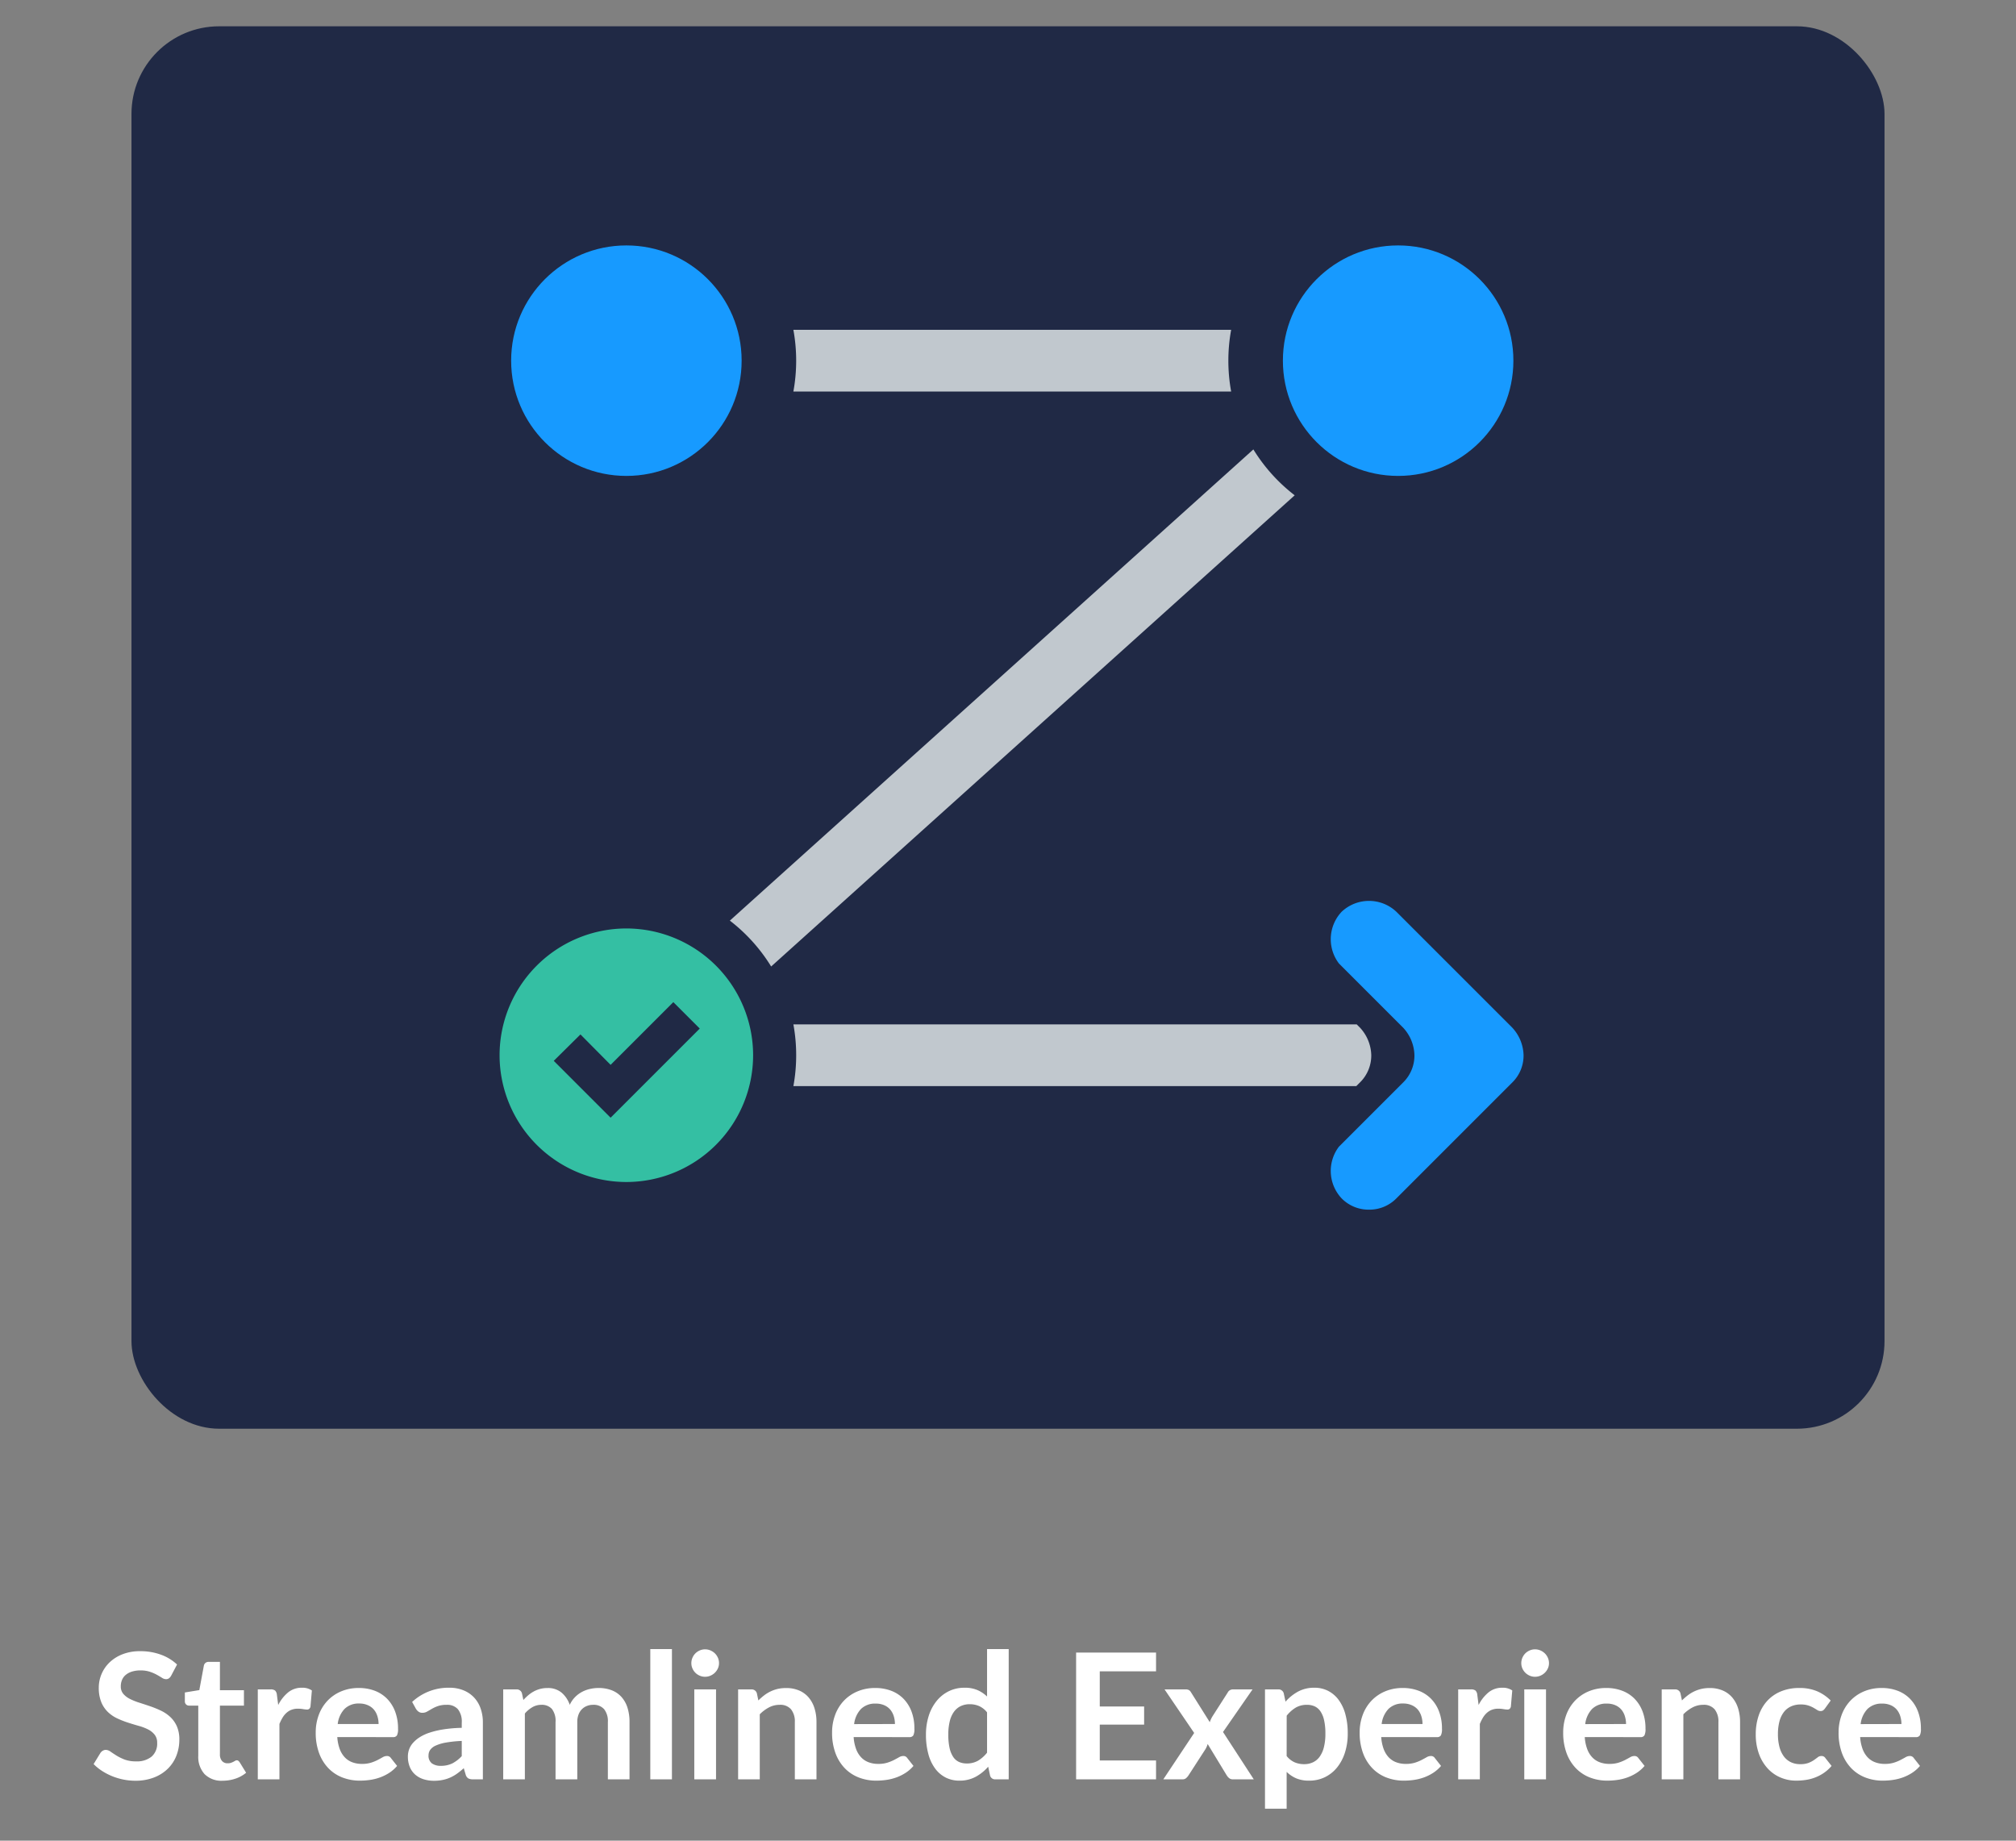
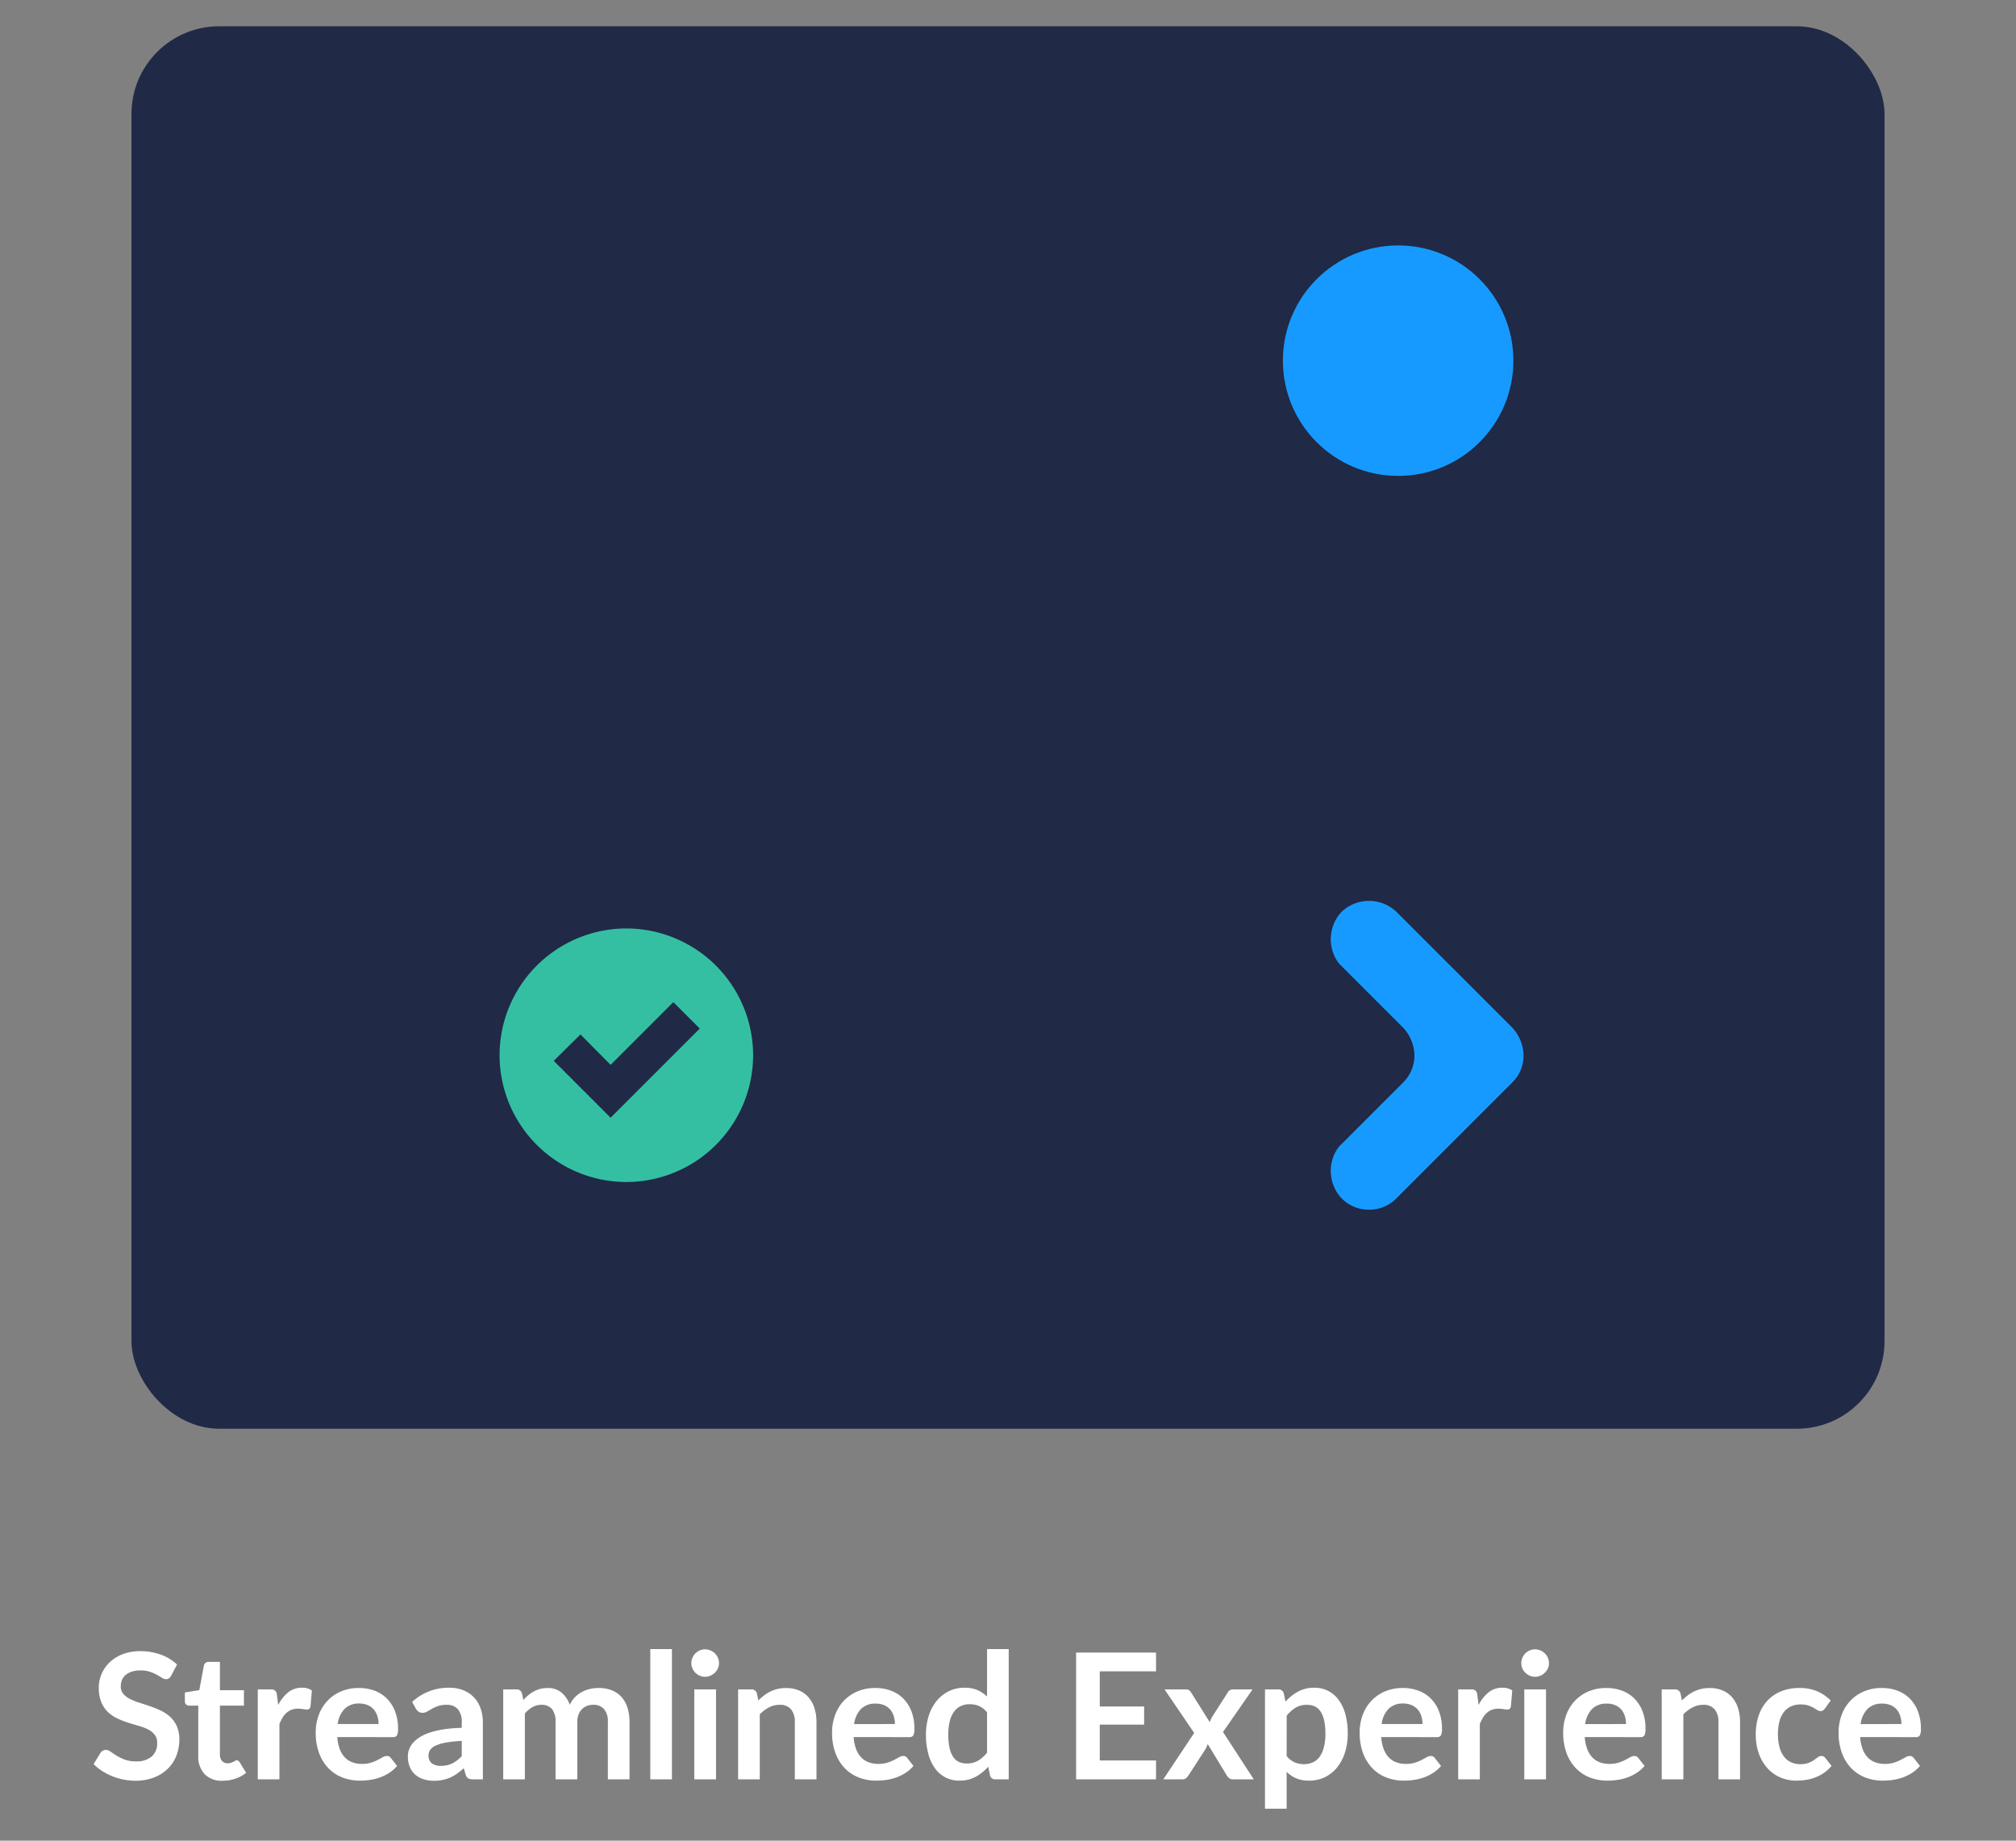
<svg xmlns="http://www.w3.org/2000/svg" width="230" height="210" viewBox="0 0 230 210">
  <rect x="0" y="0" width="230" height="210" fill="#808080" stroke="none" />
  <defs>
    <clipPath id="a">
      <rect width="230" height="210" transform="translate(-4323 641)" fill="none" opacity="0.69" />
    </clipPath>
  </defs>
  <g transform="translate(4323 -641)" clip-path="url(#a)">
    <g transform="translate(-5177 -399)">
      <path d="M-95.47-11.83a.928.928,0,0,1-.255.305.568.568,0,0,1-.335.1.864.864,0,0,1-.455-.155q-.245-.155-.585-.345a4.818,4.818,0,0,0-.795-.345,3.341,3.341,0,0,0-1.075-.155,3.209,3.209,0,0,0-.98.135,2.058,2.058,0,0,0-.705.375,1.5,1.5,0,0,0-.425.575,1.888,1.888,0,0,0-.14.735,1.278,1.278,0,0,0,.285.85,2.38,2.38,0,0,0,.755.58,7.007,7.007,0,0,0,1.07.43q.6.19,1.23.405a11.586,11.586,0,0,1,1.23.5,4.245,4.245,0,0,1,1.07.72,3.263,3.263,0,0,1,.755,1.065,3.7,3.7,0,0,1,.285,1.53A4.985,4.985,0,0,1-94.875-2.7a4.233,4.233,0,0,1-.98,1.49,4.616,4.616,0,0,1-1.575,1A5.8,5.8,0,0,1-99.56.16a6.868,6.868,0,0,1-1.36-.135,7.159,7.159,0,0,1-1.285-.385,6.884,6.884,0,0,1-1.155-.6,5.569,5.569,0,0,1-.96-.78l.79-1.29a.843.843,0,0,1,.26-.235.655.655,0,0,1,.34-.095.954.954,0,0,1,.54.2q.29.205.69.455a5.431,5.431,0,0,0,.935.455,3.6,3.6,0,0,0,1.285.2,2.638,2.638,0,0,0,1.78-.545,1.957,1.957,0,0,0,.63-1.565,1.453,1.453,0,0,0-.285-.93,2.3,2.3,0,0,0-.755-.605A5.637,5.637,0,0,0-99.18-6.1q-.6-.17-1.22-.37a10.521,10.521,0,0,1-1.22-.48,3.952,3.952,0,0,1-1.07-.73,3.322,3.322,0,0,1-.755-1.125,4.287,4.287,0,0,1-.285-1.665,3.941,3.941,0,0,1,.315-1.54,3.976,3.976,0,0,1,.915-1.33,4.483,4.483,0,0,1,1.48-.93A5.435,5.435,0,0,1-99-14.62a6.745,6.745,0,0,1,2.36.4A5.328,5.328,0,0,1-94.8-13.1ZM-89.61.16A2.7,2.7,0,0,1-91.665-.6,2.91,2.91,0,0,1-92.38-2.68V-8.41h-1.05a.482.482,0,0,1-.34-.13.507.507,0,0,1-.14-.39v-.98l1.65-.27.52-2.8a.549.549,0,0,1,.19-.31.565.565,0,0,1,.36-.11h1.28v3.23h2.74v1.76h-2.74v5.56a1.1,1.1,0,0,0,.235.75.81.81,0,0,0,.645.27,1.162,1.162,0,0,0,.385-.055A2.119,2.119,0,0,0-88.375-2q.115-.06.205-.115a.343.343,0,0,1,.18-.055.283.283,0,0,1,.18.055.834.834,0,0,1,.15.165l.74,1.2a3.739,3.739,0,0,1-1.24.68A4.615,4.615,0,0,1-89.61.16Zm6.35-8.64a4.424,4.424,0,0,1,1.14-1.445,2.43,2.43,0,0,1,1.56-.525,1.908,1.908,0,0,1,1.14.31l-.16,1.85a.478.478,0,0,1-.145.255.4.4,0,0,1-.255.075,2.914,2.914,0,0,1-.445-.05A3.439,3.439,0,0,0-81-8.06a2.07,2.07,0,0,0-.73.12,1.836,1.836,0,0,0-.575.345,2.352,2.352,0,0,0-.45.545,5.318,5.318,0,0,0-.365.73V0h-2.47V-10.26h1.45a.8.8,0,0,1,.53.135.793.793,0,0,1,.2.485Zm11.45,2.17a2.972,2.972,0,0,0-.135-.9,2.151,2.151,0,0,0-.4-.745,1.883,1.883,0,0,0-.685-.5A2.351,2.351,0,0,0-74-8.65a2.288,2.288,0,0,0-1.685.61,2.991,2.991,0,0,0-.785,1.73Zm-4.71,1.49a4.861,4.861,0,0,0,.28,1.365,2.792,2.792,0,0,0,.58.95,2.272,2.272,0,0,0,.855.56,3.106,3.106,0,0,0,1.1.185,3.4,3.4,0,0,0,1.035-.14,4.853,4.853,0,0,0,.76-.31q.325-.17.57-.31a.956.956,0,0,1,.475-.14.511.511,0,0,1,.46.23l.71.9a4.117,4.117,0,0,1-.92.805,5.16,5.16,0,0,1-1.065.52,5.821,5.821,0,0,1-1.13.275A8.091,8.091,0,0,1-73.93.15a5.481,5.481,0,0,1-1.99-.355,4.455,4.455,0,0,1-1.6-1.05,4.926,4.926,0,0,1-1.07-1.72,6.656,6.656,0,0,1-.39-2.375,5.68,5.68,0,0,1,.34-1.975,4.749,4.749,0,0,1,.975-1.61,4.59,4.59,0,0,1,1.55-1.085,5.106,5.106,0,0,1,2.065-.4,5.023,5.023,0,0,1,1.79.31,3.9,3.9,0,0,1,1.41.905,4.192,4.192,0,0,1,.925,1.46A5.439,5.439,0,0,1-69.59-5.77a1.6,1.6,0,0,1-.12.755.5.5,0,0,1-.46.2Zm14.2.44a13.622,13.622,0,0,0-1.8.185,4.8,4.8,0,0,0-1.17.345,1.538,1.538,0,0,0-.63.49,1.064,1.064,0,0,0-.19.61,1.072,1.072,0,0,0,.385.93,1.669,1.669,0,0,0,1,.28A2.931,2.931,0,0,0-63.4-1.815,3.905,3.905,0,0,0-62.32-2.65Zm-5.66-4.45a6.088,6.088,0,0,1,4.26-1.62,4.163,4.163,0,0,1,1.61.3,3.4,3.4,0,0,1,1.2.82,3.509,3.509,0,0,1,.745,1.255,4.823,4.823,0,0,1,.255,1.6V0h-1.12a1.132,1.132,0,0,1-.54-.105.728.728,0,0,1-.3-.425l-.22-.74a8.929,8.929,0,0,1-.76.615,4.474,4.474,0,0,1-.77.445,4.137,4.137,0,0,1-.855.275,4.926,4.926,0,0,1-1,.1,3.94,3.94,0,0,1-1.2-.175,2.637,2.637,0,0,1-.95-.525,2.357,2.357,0,0,1-.62-.87,3.086,3.086,0,0,1-.22-1.21,2.409,2.409,0,0,1,.13-.775,2.266,2.266,0,0,1,.425-.735,3.538,3.538,0,0,1,.765-.66,4.971,4.971,0,0,1,1.155-.54A9.979,9.979,0,0,1-64.4-5.7a15.933,15.933,0,0,1,2.08-.175v-.6a2.246,2.246,0,0,0-.44-1.525A1.61,1.61,0,0,0-64.03-8.5a3.015,3.015,0,0,0-1,.14,4.1,4.1,0,0,0-.695.315q-.3.175-.545.315a1.079,1.079,0,0,1-.545.14.712.712,0,0,1-.44-.135,1.128,1.128,0,0,1-.29-.315ZM-57.59,0V-10.26h1.51a.607.607,0,0,1,.63.45l.16.76a5.842,5.842,0,0,1,.565-.55,3.63,3.63,0,0,1,.63-.43,3.412,3.412,0,0,1,.72-.285,3.206,3.206,0,0,1,.845-.1,2.4,2.4,0,0,1,1.6.525A3.161,3.161,0,0,1-50-8.5a3.131,3.131,0,0,1,.6-.875,3.28,3.28,0,0,1,.79-.595,3.635,3.635,0,0,1,.915-.34,4.4,4.4,0,0,1,.975-.11,4.1,4.1,0,0,1,1.51.26,2.9,2.9,0,0,1,1.11.76,3.35,3.35,0,0,1,.685,1.22,5.314,5.314,0,0,1,.235,1.65V0h-2.47V-6.53a2.195,2.195,0,0,0-.43-1.475A1.579,1.579,0,0,0-47.34-8.5a1.881,1.881,0,0,0-.705.13,1.68,1.68,0,0,0-.57.375A1.712,1.712,0,0,0-49-7.38a2.392,2.392,0,0,0-.14.85V0h-2.48V-6.53a2.234,2.234,0,0,0-.415-1.5A1.535,1.535,0,0,0-53.25-8.5a2,2,0,0,0-1.005.265,3.351,3.351,0,0,0-.865.725V0Zm19.25-14.86V0h-2.47V-14.86Zm5.03,4.6V0h-2.48V-10.26Zm.34-2.99a1.407,1.407,0,0,1-.13.6,1.649,1.649,0,0,1-.345.49,1.649,1.649,0,0,1-.505.335,1.549,1.549,0,0,1-.62.125,1.49,1.49,0,0,1-.6-.125,1.6,1.6,0,0,1-.5-.335A1.62,1.62,0,0,1-36-12.65a1.455,1.455,0,0,1-.125-.6A1.55,1.55,0,0,1-36-13.87a1.587,1.587,0,0,1,.335-.5,1.6,1.6,0,0,1,.5-.335,1.49,1.49,0,0,1,.6-.125,1.549,1.549,0,0,1,.62.125,1.649,1.649,0,0,1,.505.335,1.613,1.613,0,0,1,.345.5A1.5,1.5,0,0,1-32.97-13.25ZM-28.48-9a6.682,6.682,0,0,1,.655-.575,4.138,4.138,0,0,1,.73-.45,4.091,4.091,0,0,1,.825-.29,4.133,4.133,0,0,1,.96-.1,3.678,3.678,0,0,1,1.49.285,2.944,2.944,0,0,1,1.085.8,3.517,3.517,0,0,1,.66,1.23A5.227,5.227,0,0,1-21.85-6.53V0h-2.47V-6.53a2.209,2.209,0,0,0-.43-1.455A1.61,1.61,0,0,0-26.06-8.5a2.572,2.572,0,0,0-1.2.29,4.3,4.3,0,0,0-1.06.79V0h-2.47V-10.26h1.51a.607.607,0,0,1,.63.45ZM-12.9-6.31a2.972,2.972,0,0,0-.135-.9,2.151,2.151,0,0,0-.4-.745,1.883,1.883,0,0,0-.685-.5,2.351,2.351,0,0,0-.965-.185,2.288,2.288,0,0,0-1.685.61,2.991,2.991,0,0,0-.785,1.73Zm-4.71,1.49a4.861,4.861,0,0,0,.28,1.365,2.792,2.792,0,0,0,.58.95,2.272,2.272,0,0,0,.855.56A3.106,3.106,0,0,0-14.8-1.76a3.4,3.4,0,0,0,1.035-.14A4.853,4.853,0,0,0-13-2.21q.325-.17.57-.31a.956.956,0,0,1,.475-.14.511.511,0,0,1,.46.23l.71.9a4.117,4.117,0,0,1-.92.805,5.16,5.16,0,0,1-1.065.52A5.821,5.821,0,0,1-13.9.07,8.091,8.091,0,0,1-15.02.15a5.481,5.481,0,0,1-1.99-.355,4.455,4.455,0,0,1-1.6-1.05,4.926,4.926,0,0,1-1.07-1.72,6.656,6.656,0,0,1-.39-2.375,5.679,5.679,0,0,1,.34-1.975,4.749,4.749,0,0,1,.975-1.61A4.59,4.59,0,0,1-17.2-10.02a5.106,5.106,0,0,1,2.065-.4,5.023,5.023,0,0,1,1.79.31,3.9,3.9,0,0,1,1.41.905,4.192,4.192,0,0,1,.925,1.46A5.44,5.44,0,0,1-10.68-5.77a1.6,1.6,0,0,1-.12.755.5.5,0,0,1-.46.2ZM-2.39-7.64A2.431,2.431,0,0,0-3.3-8.36,2.7,2.7,0,0,0-4.37-8.57a2.36,2.36,0,0,0-1.01.21,2.034,2.034,0,0,0-.77.635,3.054,3.054,0,0,0-.49,1.08A6.2,6.2,0,0,0-6.81-5.1a6.859,6.859,0,0,0,.145,1.525,3,3,0,0,0,.415,1.02,1.582,1.582,0,0,0,.66.57,2.1,2.1,0,0,0,.87.175,2.527,2.527,0,0,0,1.31-.32,3.891,3.891,0,0,0,1.02-.91ZM.08-14.86V0H-1.43a.582.582,0,0,1-.62-.45l-.21-.99A5.179,5.179,0,0,1-3.685-.29,3.848,3.848,0,0,1-5.56.15,3.4,3.4,0,0,1-7.1-.2,3.431,3.431,0,0,1-8.3-1.215a4.865,4.865,0,0,1-.78-1.645A8.308,8.308,0,0,1-9.36-5.1a6.994,6.994,0,0,1,.31-2.12,5.158,5.158,0,0,1,.89-1.7,4.153,4.153,0,0,1,1.39-1.125,4.013,4.013,0,0,1,1.82-.405,3.618,3.618,0,0,1,1.47.27,3.767,3.767,0,0,1,1.09.73v-5.41Zm10.39,2.54v4.01h5.06v2.07H10.47v4.09h6.42V0H7.77V-14.46h9.12v2.14ZM28.04,0H25.66a.65.65,0,0,1-.435-.14,1.322,1.322,0,0,1-.275-.32L22.78-4.03a2.771,2.771,0,0,1-.115.32,2.21,2.21,0,0,1-.145.28L20.6-.46a1.593,1.593,0,0,1-.27.315.573.573,0,0,1-.4.145H17.72l3.52-5.29-3.38-4.97h2.38a.826.826,0,0,1,.4.075.657.657,0,0,1,.23.245l2.15,3.42a3.183,3.183,0,0,1,.31-.67l1.73-2.7a.651.651,0,0,1,.57-.37H27.9L24.53-5.4Zm3.75-2.66a2.431,2.431,0,0,0,.915.72,2.724,2.724,0,0,0,1.075.21,2.36,2.36,0,0,0,1.01-.21,1.979,1.979,0,0,0,.765-.64,3.166,3.166,0,0,0,.485-1.085,6.2,6.2,0,0,0,.17-1.545,6.858,6.858,0,0,0-.145-1.525A2.946,2.946,0,0,0,35.65-7.75,1.639,1.639,0,0,0,35-8.32a2.043,2.043,0,0,0-.875-.18,2.5,2.5,0,0,0-1.31.325,3.976,3.976,0,0,0-1.02.915Zm-.13-6.2a5.351,5.351,0,0,1,1.43-1.15,3.841,3.841,0,0,1,1.88-.44,3.364,3.364,0,0,1,1.535.35,3.445,3.445,0,0,1,1.2,1.015,4.869,4.869,0,0,1,.78,1.64A8.252,8.252,0,0,1,38.76-5.21a7.029,7.029,0,0,1-.31,2.13,5.212,5.212,0,0,1-.885,1.7,4.089,4.089,0,0,1-1.39,1.125A4.045,4.045,0,0,1,34.35.15a3.678,3.678,0,0,1-1.47-.265A3.592,3.592,0,0,1,31.79-.85v4.2H29.32V-10.26h1.51a.607.607,0,0,1,.63.45ZM47.29-6.31a2.972,2.972,0,0,0-.135-.9,2.151,2.151,0,0,0-.4-.745,1.883,1.883,0,0,0-.685-.5A2.351,2.351,0,0,0,45.1-8.65a2.288,2.288,0,0,0-1.685.61,2.991,2.991,0,0,0-.785,1.73ZM42.58-4.82a4.861,4.861,0,0,0,.28,1.365,2.792,2.792,0,0,0,.58.95,2.272,2.272,0,0,0,.855.56,3.106,3.106,0,0,0,1.1.185,3.4,3.4,0,0,0,1.035-.14,4.853,4.853,0,0,0,.76-.31q.325-.17.57-.31a.956.956,0,0,1,.475-.14.511.511,0,0,1,.46.23l.71.9a4.117,4.117,0,0,1-.92.805,5.16,5.16,0,0,1-1.065.52,5.821,5.821,0,0,1-1.13.275A8.091,8.091,0,0,1,45.17.15a5.481,5.481,0,0,1-1.99-.355,4.455,4.455,0,0,1-1.6-1.05,4.926,4.926,0,0,1-1.07-1.72,6.656,6.656,0,0,1-.39-2.375,5.679,5.679,0,0,1,.34-1.975,4.749,4.749,0,0,1,.975-1.61,4.59,4.59,0,0,1,1.55-1.085,5.105,5.105,0,0,1,2.065-.4,5.023,5.023,0,0,1,1.79.31,3.9,3.9,0,0,1,1.41.905,4.192,4.192,0,0,1,.925,1.46A5.44,5.44,0,0,1,49.51-5.77a1.6,1.6,0,0,1-.12.755.5.5,0,0,1-.46.2ZM53.69-8.48a4.424,4.424,0,0,1,1.14-1.445,2.43,2.43,0,0,1,1.56-.525,1.908,1.908,0,0,1,1.14.31l-.16,1.85a.478.478,0,0,1-.145.255.4.4,0,0,1-.255.075,2.914,2.914,0,0,1-.445-.05,3.439,3.439,0,0,0-.575-.05,2.07,2.07,0,0,0-.73.12,1.836,1.836,0,0,0-.575.345,2.352,2.352,0,0,0-.45.545,5.318,5.318,0,0,0-.365.73V0H51.36V-10.26h1.45a.8.8,0,0,1,.53.135.793.793,0,0,1,.2.485Zm7.69-1.78V0H58.9V-10.26Zm.34-2.99a1.407,1.407,0,0,1-.13.6,1.649,1.649,0,0,1-.345.49,1.649,1.649,0,0,1-.505.335,1.549,1.549,0,0,1-.62.125,1.49,1.49,0,0,1-.6-.125,1.6,1.6,0,0,1-.5-.335,1.62,1.62,0,0,1-.335-.49,1.455,1.455,0,0,1-.125-.6,1.55,1.55,0,0,1,.125-.62,1.587,1.587,0,0,1,.335-.5,1.6,1.6,0,0,1,.5-.335,1.49,1.49,0,0,1,.6-.125,1.549,1.549,0,0,1,.62.125,1.649,1.649,0,0,1,.505.335,1.613,1.613,0,0,1,.345.5A1.5,1.5,0,0,1,61.72-13.25Zm8.79,6.94a2.972,2.972,0,0,0-.135-.9,2.151,2.151,0,0,0-.4-.745,1.883,1.883,0,0,0-.685-.5,2.351,2.351,0,0,0-.965-.185,2.288,2.288,0,0,0-1.685.61,2.991,2.991,0,0,0-.785,1.73ZM65.8-4.82a4.861,4.861,0,0,0,.28,1.365,2.792,2.792,0,0,0,.58.95,2.272,2.272,0,0,0,.855.56,3.106,3.106,0,0,0,1.1.185,3.4,3.4,0,0,0,1.035-.14,4.853,4.853,0,0,0,.76-.31q.325-.17.57-.31a.956.956,0,0,1,.475-.14.511.511,0,0,1,.46.23l.71.9a4.117,4.117,0,0,1-.92.805,5.16,5.16,0,0,1-1.065.52,5.821,5.821,0,0,1-1.13.275A8.091,8.091,0,0,1,68.39.15,5.481,5.481,0,0,1,66.4-.205a4.455,4.455,0,0,1-1.6-1.05,4.926,4.926,0,0,1-1.07-1.72,6.656,6.656,0,0,1-.39-2.375,5.679,5.679,0,0,1,.34-1.975,4.749,4.749,0,0,1,.975-1.61,4.59,4.59,0,0,1,1.55-1.085,5.106,5.106,0,0,1,2.065-.4,5.023,5.023,0,0,1,1.79.31,3.9,3.9,0,0,1,1.41.905,4.192,4.192,0,0,1,.925,1.46A5.439,5.439,0,0,1,72.73-5.77a1.6,1.6,0,0,1-.12.755.5.5,0,0,1-.46.2ZM76.89-9a6.681,6.681,0,0,1,.655-.575,4.138,4.138,0,0,1,.73-.45,4.091,4.091,0,0,1,.825-.29,4.133,4.133,0,0,1,.96-.1,3.678,3.678,0,0,1,1.49.285,2.944,2.944,0,0,1,1.085.8,3.517,3.517,0,0,1,.66,1.23A5.227,5.227,0,0,1,83.52-6.53V0H81.05V-6.53a2.209,2.209,0,0,0-.43-1.455A1.61,1.61,0,0,0,79.31-8.5a2.572,2.572,0,0,0-1.2.29,4.3,4.3,0,0,0-1.06.79V0H74.58V-10.26h1.51a.607.607,0,0,1,.63.45Zm16.32.91A1.231,1.231,0,0,1,93-7.87a.5.5,0,0,1-.305.08.679.679,0,0,1-.37-.115q-.18-.115-.43-.26a3.215,3.215,0,0,0-.6-.26,2.734,2.734,0,0,0-.855-.115,2.608,2.608,0,0,0-1.14.235,2.161,2.161,0,0,0-.815.675A3.042,3.042,0,0,0,88-6.565a5.719,5.719,0,0,0-.16,1.415,5.548,5.548,0,0,0,.175,1.46,3.122,3.122,0,0,0,.5,1.075,2.173,2.173,0,0,0,.8.66,2.424,2.424,0,0,0,1.06.225,2.628,2.628,0,0,0,.955-.145,3.013,3.013,0,0,0,.615-.32q.25-.175.435-.32A.656.656,0,0,1,92.8-2.66a.5.5,0,0,1,.45.23l.71.9a4.465,4.465,0,0,1-.89.805,4.811,4.811,0,0,1-1,.52,5.06,5.06,0,0,1-1.06.275A7.462,7.462,0,0,1,89.93.15a4.551,4.551,0,0,1-1.79-.355A4.228,4.228,0,0,1,86.67-1.24a4.943,4.943,0,0,1-.995-1.665A6.433,6.433,0,0,1,85.31-5.15a6.525,6.525,0,0,1,.325-2.1,4.746,4.746,0,0,1,.955-1.67,4.379,4.379,0,0,1,1.56-1.1,5.374,5.374,0,0,1,2.14-.4,5.091,5.091,0,0,1,2.015.37A4.923,4.923,0,0,1,93.86-8.99Zm8.72,1.78a2.972,2.972,0,0,0-.135-.9,2.151,2.151,0,0,0-.4-.745,1.883,1.883,0,0,0-.685-.5,2.351,2.351,0,0,0-.965-.185,2.288,2.288,0,0,0-1.685.61,2.991,2.991,0,0,0-.785,1.73ZM97.22-4.82a4.861,4.861,0,0,0,.28,1.365,2.792,2.792,0,0,0,.58.95,2.272,2.272,0,0,0,.855.56,3.106,3.106,0,0,0,1.1.185,3.4,3.4,0,0,0,1.035-.14,4.853,4.853,0,0,0,.76-.31q.325-.17.57-.31a.956.956,0,0,1,.475-.14.511.511,0,0,1,.46.23l.71.9a4.117,4.117,0,0,1-.92.805,5.16,5.16,0,0,1-1.065.52,5.821,5.821,0,0,1-1.13.275A8.091,8.091,0,0,1,99.81.15a5.481,5.481,0,0,1-1.99-.355,4.455,4.455,0,0,1-1.6-1.05,4.926,4.926,0,0,1-1.07-1.72,6.656,6.656,0,0,1-.39-2.375,5.68,5.68,0,0,1,.34-1.975,4.749,4.749,0,0,1,.975-1.61,4.59,4.59,0,0,1,1.55-1.085,5.106,5.106,0,0,1,2.065-.4,5.023,5.023,0,0,1,1.79.31,3.9,3.9,0,0,1,1.41.905,4.192,4.192,0,0,1,.925,1.46,5.439,5.439,0,0,1,.335,1.975,1.6,1.6,0,0,1-.12.755.5.5,0,0,1-.46.2Z" transform="translate(969 1243)" fill="#fff" />
      <rect width="200" height="160" rx="10" transform="translate(869 1043)" fill="#202945" />
      <g transform="translate(1375.695 1582.146)">
        <path d="M-191.568-300.62l-13.224-13.224a4.552,4.552,0,0,0-6.245,0,4.572,4.572,0,0,0-.308,5.9l7.327,7.327a4.793,4.793,0,0,1,1.286,3.123,4.3,4.3,0,0,1-1.286,3.123l-7.327,7.327a4.571,4.571,0,0,0,.308,5.9,4.3,4.3,0,0,0,3.122,1.286,4.3,4.3,0,0,0,3.123-1.286l13.224-13.224a4.3,4.3,0,0,0,1.286-3.123A4.793,4.793,0,0,0-191.568-300.62Z" transform="translate(-157.594 -124.281)" fill="#179aff" />
        <path d="M-450.232-306.709A14.476,14.476,0,0,0-464.7-292.246a14.476,14.476,0,0,0,14.463,14.463,14.476,14.476,0,0,0,14.463-14.463A14.476,14.476,0,0,0-450.232-306.709Zm-1.8,21.589-6.486-6.486,3.045-3.014,3.441,3.471,7.156-7.155,3.014,3.014Z" transform="translate(0 -129.51)" fill="#34bfa3" />
-         <circle cx="13.148" cy="13.148" r="13.148" transform="translate(-463.38 -514.146)" fill="#179aff" />
        <circle cx="13.148" cy="13.148" r="13.148" transform="translate(-375.333 -514.146)" fill="#179aff" />
-         <path d="M-325.537-481.477h-49.945a19.5,19.5,0,0,0,.319-3.522,19.5,19.5,0,0,0-.319-3.522h49.945a19.488,19.488,0,0,0-.319,3.522A19.491,19.491,0,0,0-325.537-481.477Z" transform="translate(-55.699 -15.999)" fill="#c1c8ce" />
-         <path d="M-335.049-452.191a19.468,19.468,0,0,0,4.714,5.234L-390.064-393.2a19.465,19.465,0,0,0-4.713-5.234Z" transform="translate(-43.652 -38.681)" fill="#c1c8ce" />
-         <path d="M-310.838-277.208l-.376-.376h-64.267a19.5,19.5,0,0,1,.319,3.522,19.5,19.5,0,0,1-.319,3.522h64.221l.422-.422a4.3,4.3,0,0,0,1.286-3.123A4.793,4.793,0,0,0-310.838-277.208Z" transform="translate(-55.699 -147.694)" fill="#c1c8ce" />
      </g>
    </g>
  </g>
</svg>